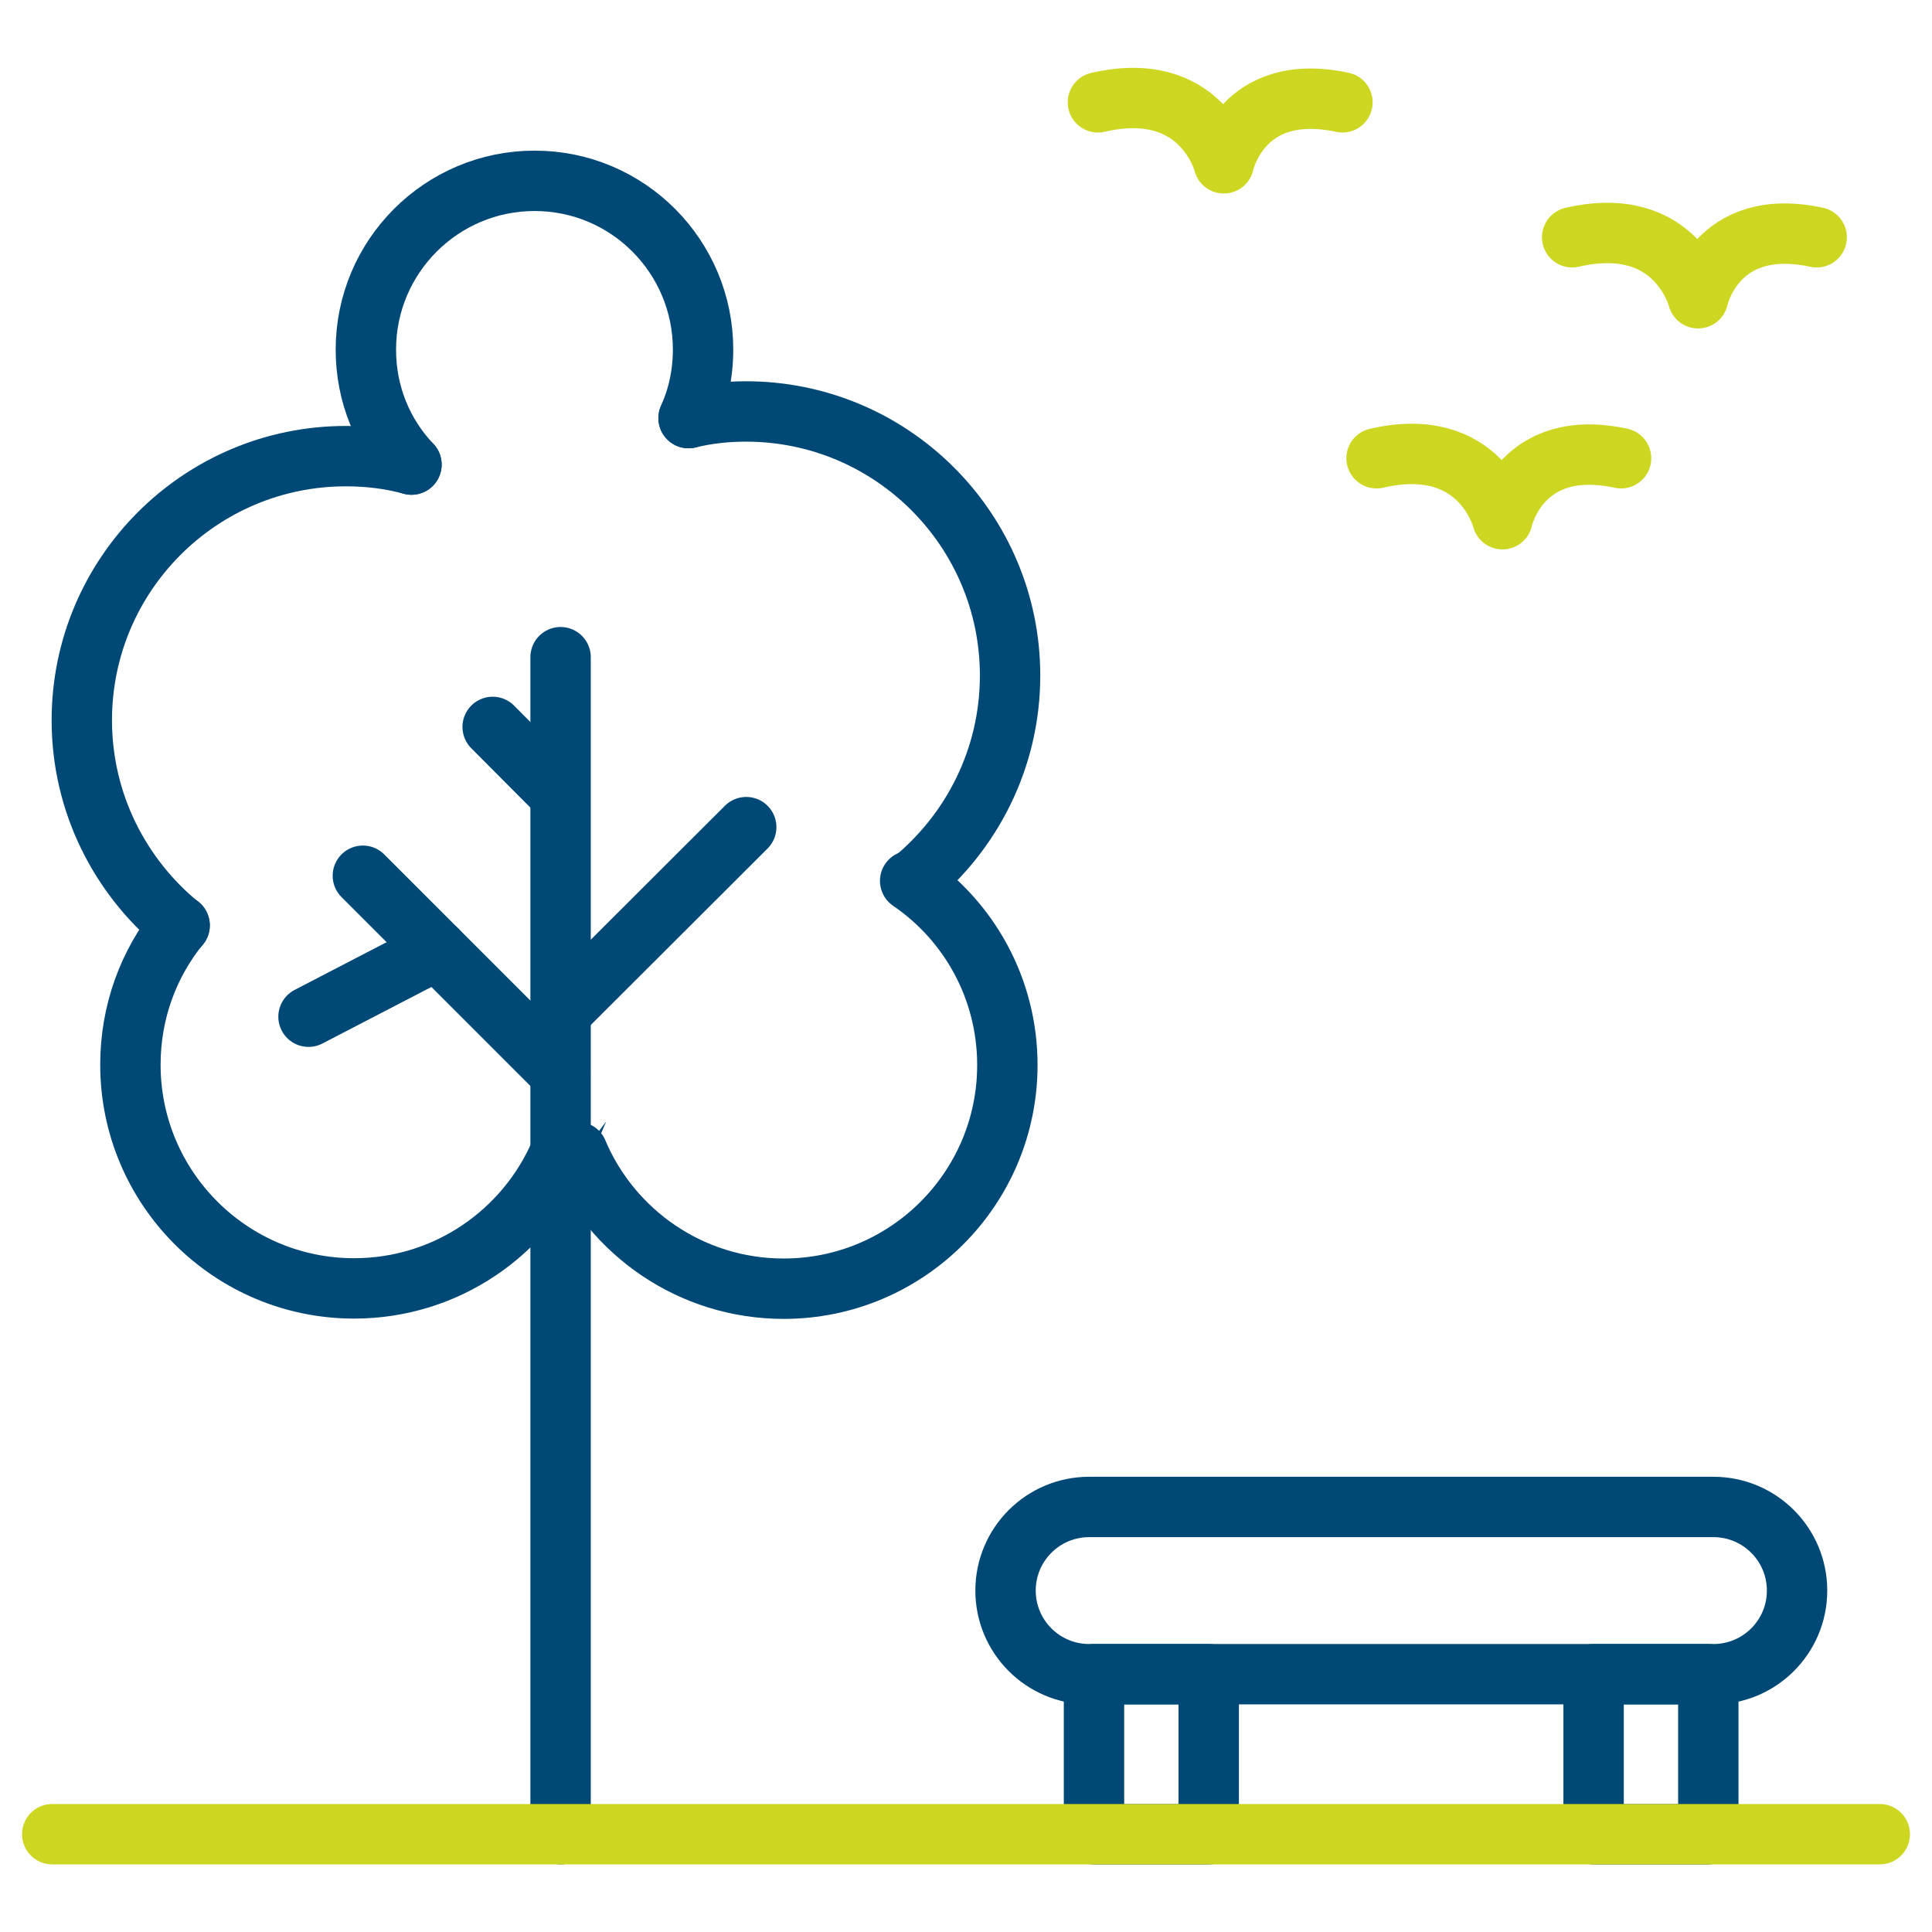
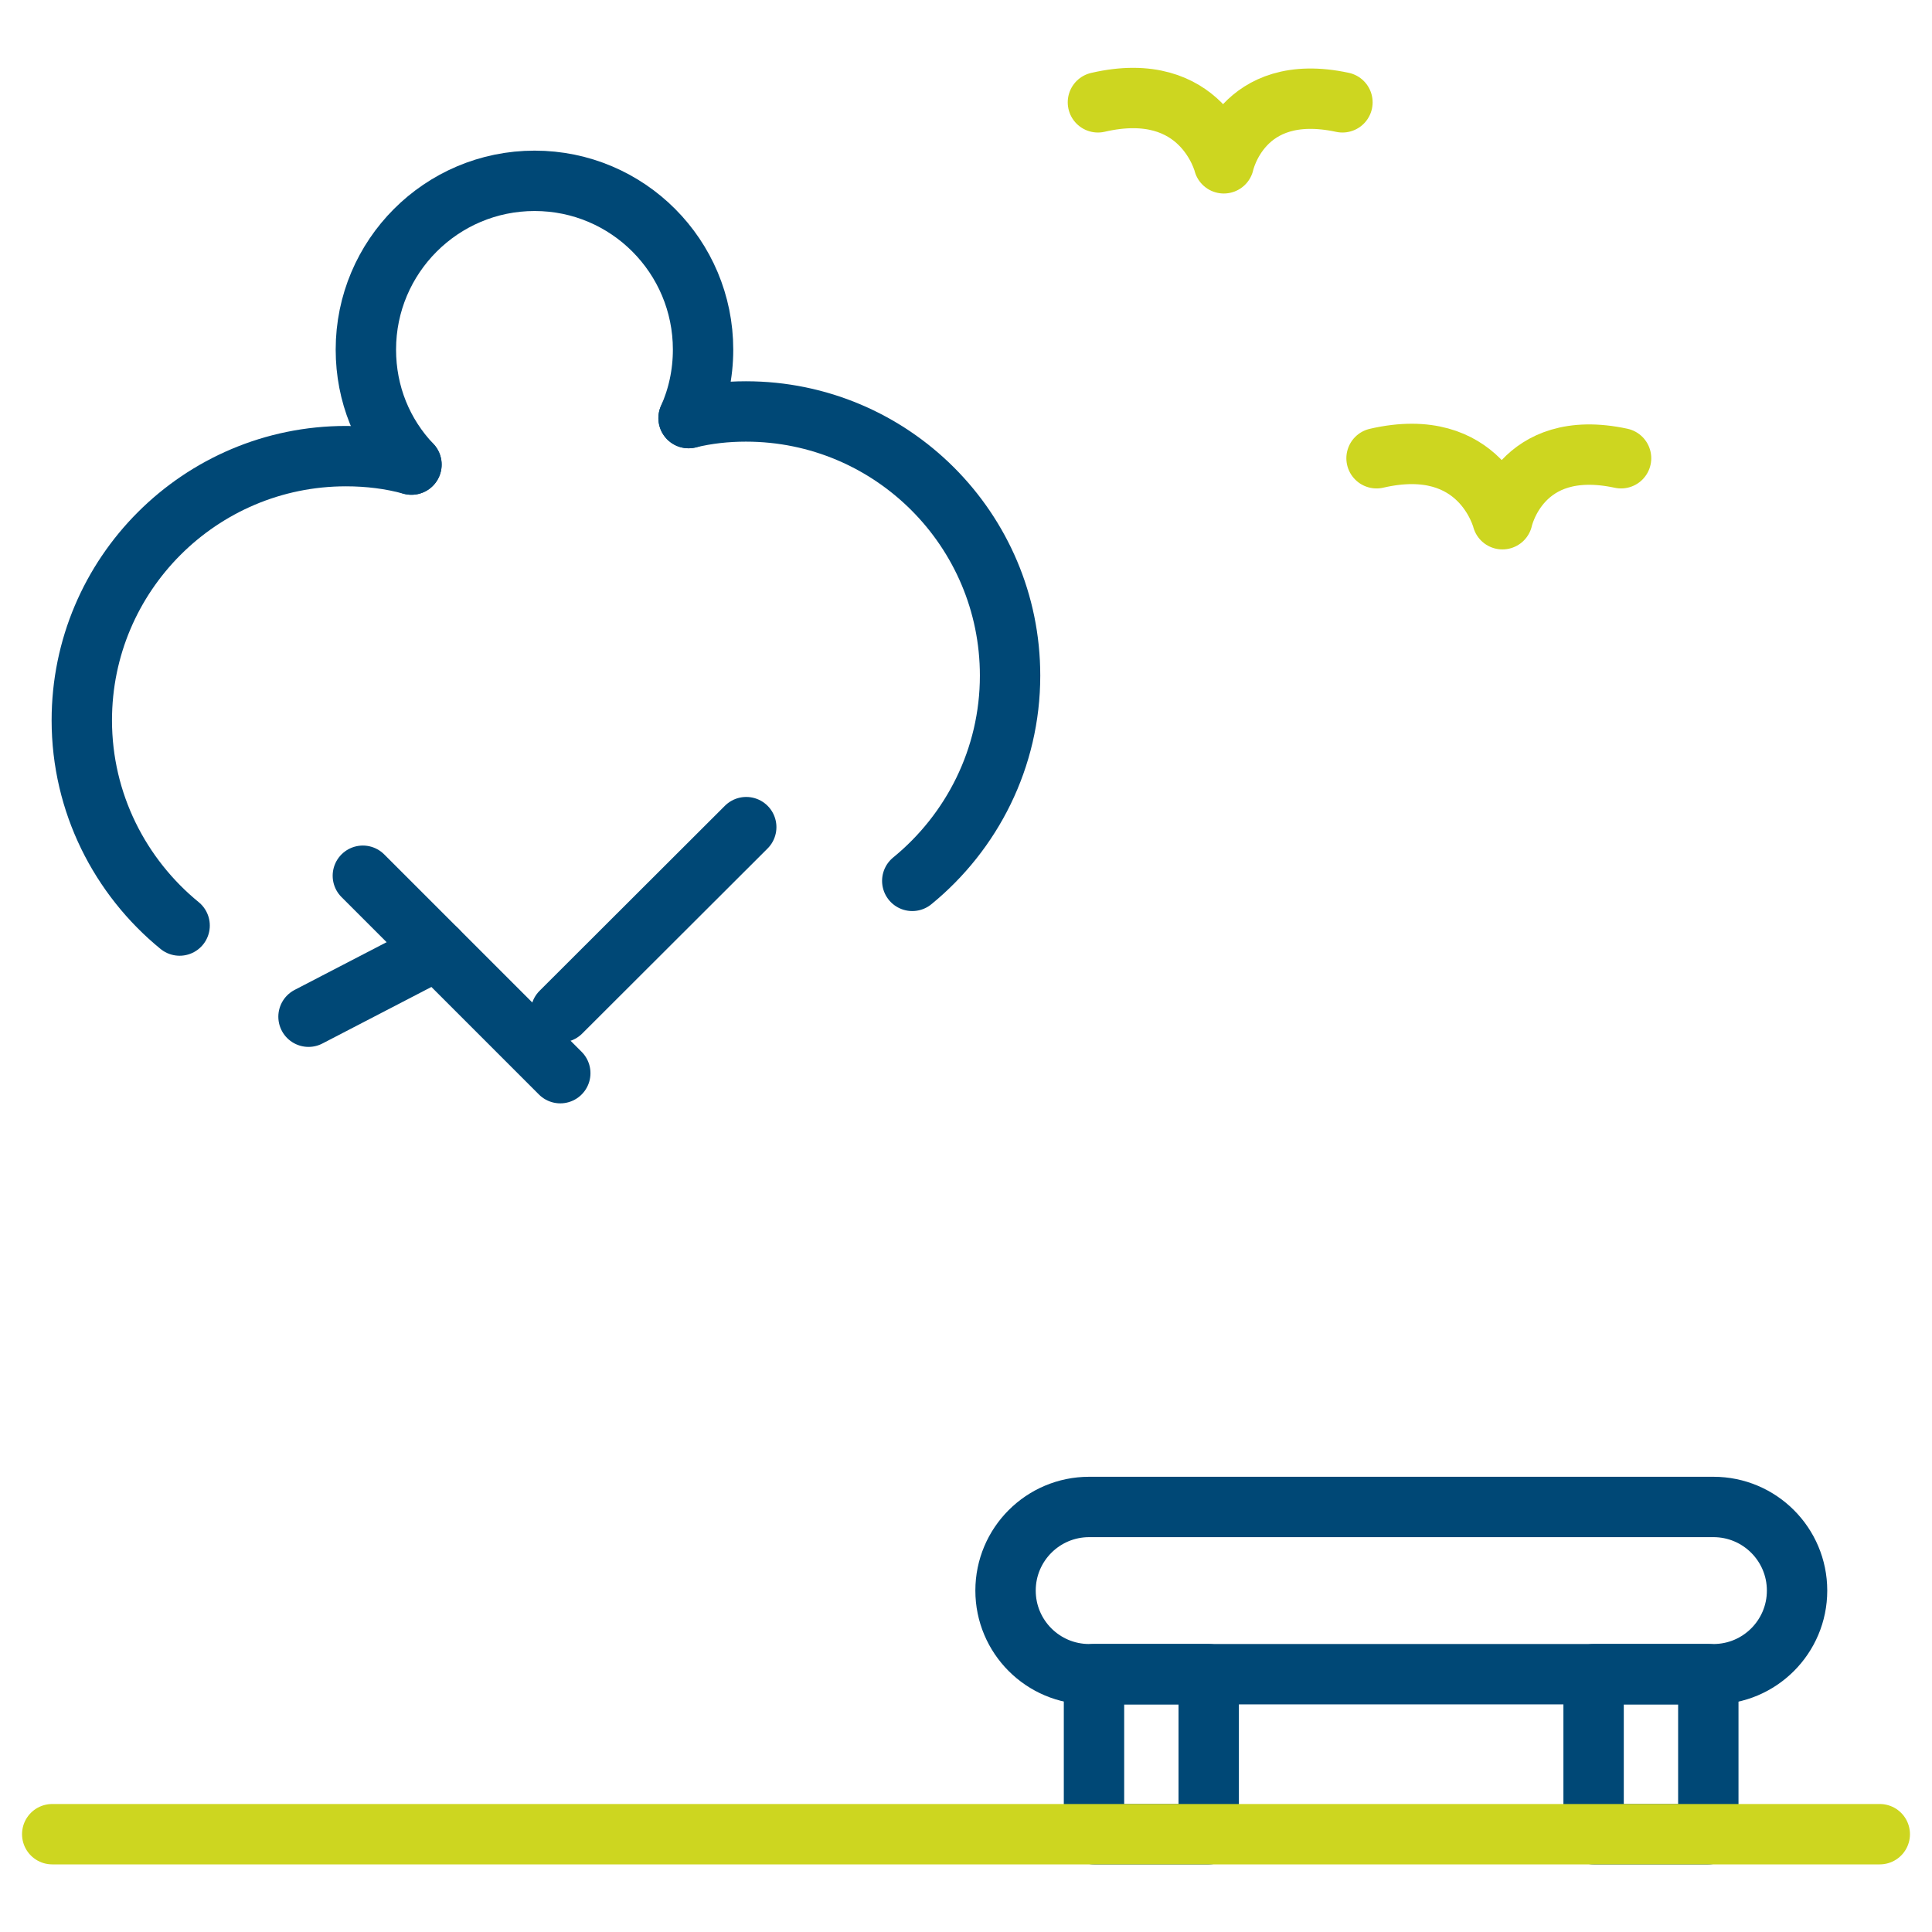
<svg xmlns="http://www.w3.org/2000/svg" id="Camada_1" version="1.1" viewBox="0 0 64 64">
  <defs>
    <style>
      .st0 {
        stroke: #cdd620;
      }

      .st0, .st1, .st2, .st3 {
        fill: none;
        stroke-linecap: round;
        stroke-width: 2px;
      }

      .st0, .st2, .st3 {
        stroke-linejoin: round;
      }

      .st1 {
        stroke-miterlimit: 10;
      }

      .st1, .st2 {
        stroke: #004876;
      }

      .st3 {
        stroke: #cdd620;
      }
    </style>
  </defs>
  <g>
    <g>
      <rect class="st2" x="36.24" y="55.46" width="3.8" height="5.3" />
      <rect class="st2" x="52.79" y="55.46" width="3.8" height="5.3" />
    </g>
    <path class="st2" d="M36.08,49.92h20.68c1.53,0,2.77,1.24,2.77,2.77h0c0,1.53-1.24,2.77-2.77,2.77h-20.68c-1.53,0-2.77-1.24-2.77-2.77h0c0-1.53,1.24-2.77,2.77-2.77Z" />
  </g>
-   <line class="st2" x1="18.57" y1="21.77" x2="18.57" y2="60.76" />
  <path class="st1" d="M13.63,15.39c-.95-1-1.51-2.33-1.51-3.81,0-3.08,2.5-5.59,5.59-5.59s5.58,2.51,5.58,5.59c0,.81-.17,1.58-.48,2.27" />
  <path class="st1" d="M5.95,30.66c-1.97-1.61-3.24-4.06-3.24-6.8,0-4.83,3.92-8.75,8.75-8.75.75,0,1.48.09,2.17.28" />
  <path class="st1" d="M22.81,13.85c.61-.15,1.25-.22,1.9-.22,4.83,0,8.75,3.92,8.75,8.75,0,2.74-1.27,5.19-3.24,6.8" />
-   <path class="st1" d="M30.15,29.18c1.95,1.33,3.22,3.57,3.22,6.1,0,4.09-3.32,7.41-7.41,7.41-3.07,0-5.71-1.87-6.83-4.53q-.5-1.18,0,0" />
-   <path class="st1" d="M18.57,38.15s-.01,0,0,0c-1.13,2.66-3.77,4.53-6.84,4.53-4.09,0-7.41-3.32-7.41-7.41,0-1.75.6-3.35,1.63-4.62" />
-   <line class="st2" x1="16.32" y1="24.08" x2="18.36" y2="26.13" />
  <line class="st2" x1="24.72" y1="27.4" x2="18.58" y2="33.53" />
  <line class="st2" x1="12.02" y1="29.01" x2="18.56" y2="35.55" />
  <line class="st2" x1="10.22" y1="33.68" x2="14.48" y2="31.47" />
  <path class="st0" d="M45.6,15.18c3.46-.8,4.17,2.02,4.17,2.02,0,0,.58-2.74,3.93-2.02" />
-   <path class="st0" d="M52.08,7.86c3.46-.8,4.17,2.02,4.17,2.02,0,0,.58-2.74,3.93-2.02" />
  <path class="st0" d="M36.37,3.39c3.46-.8,4.17,2.02,4.17,2.02,0,0,.58-2.74,3.93-2.02" />
  <line class="st3" x1="1.73" y1="60.76" x2="62.27" y2="60.76" />
</svg>